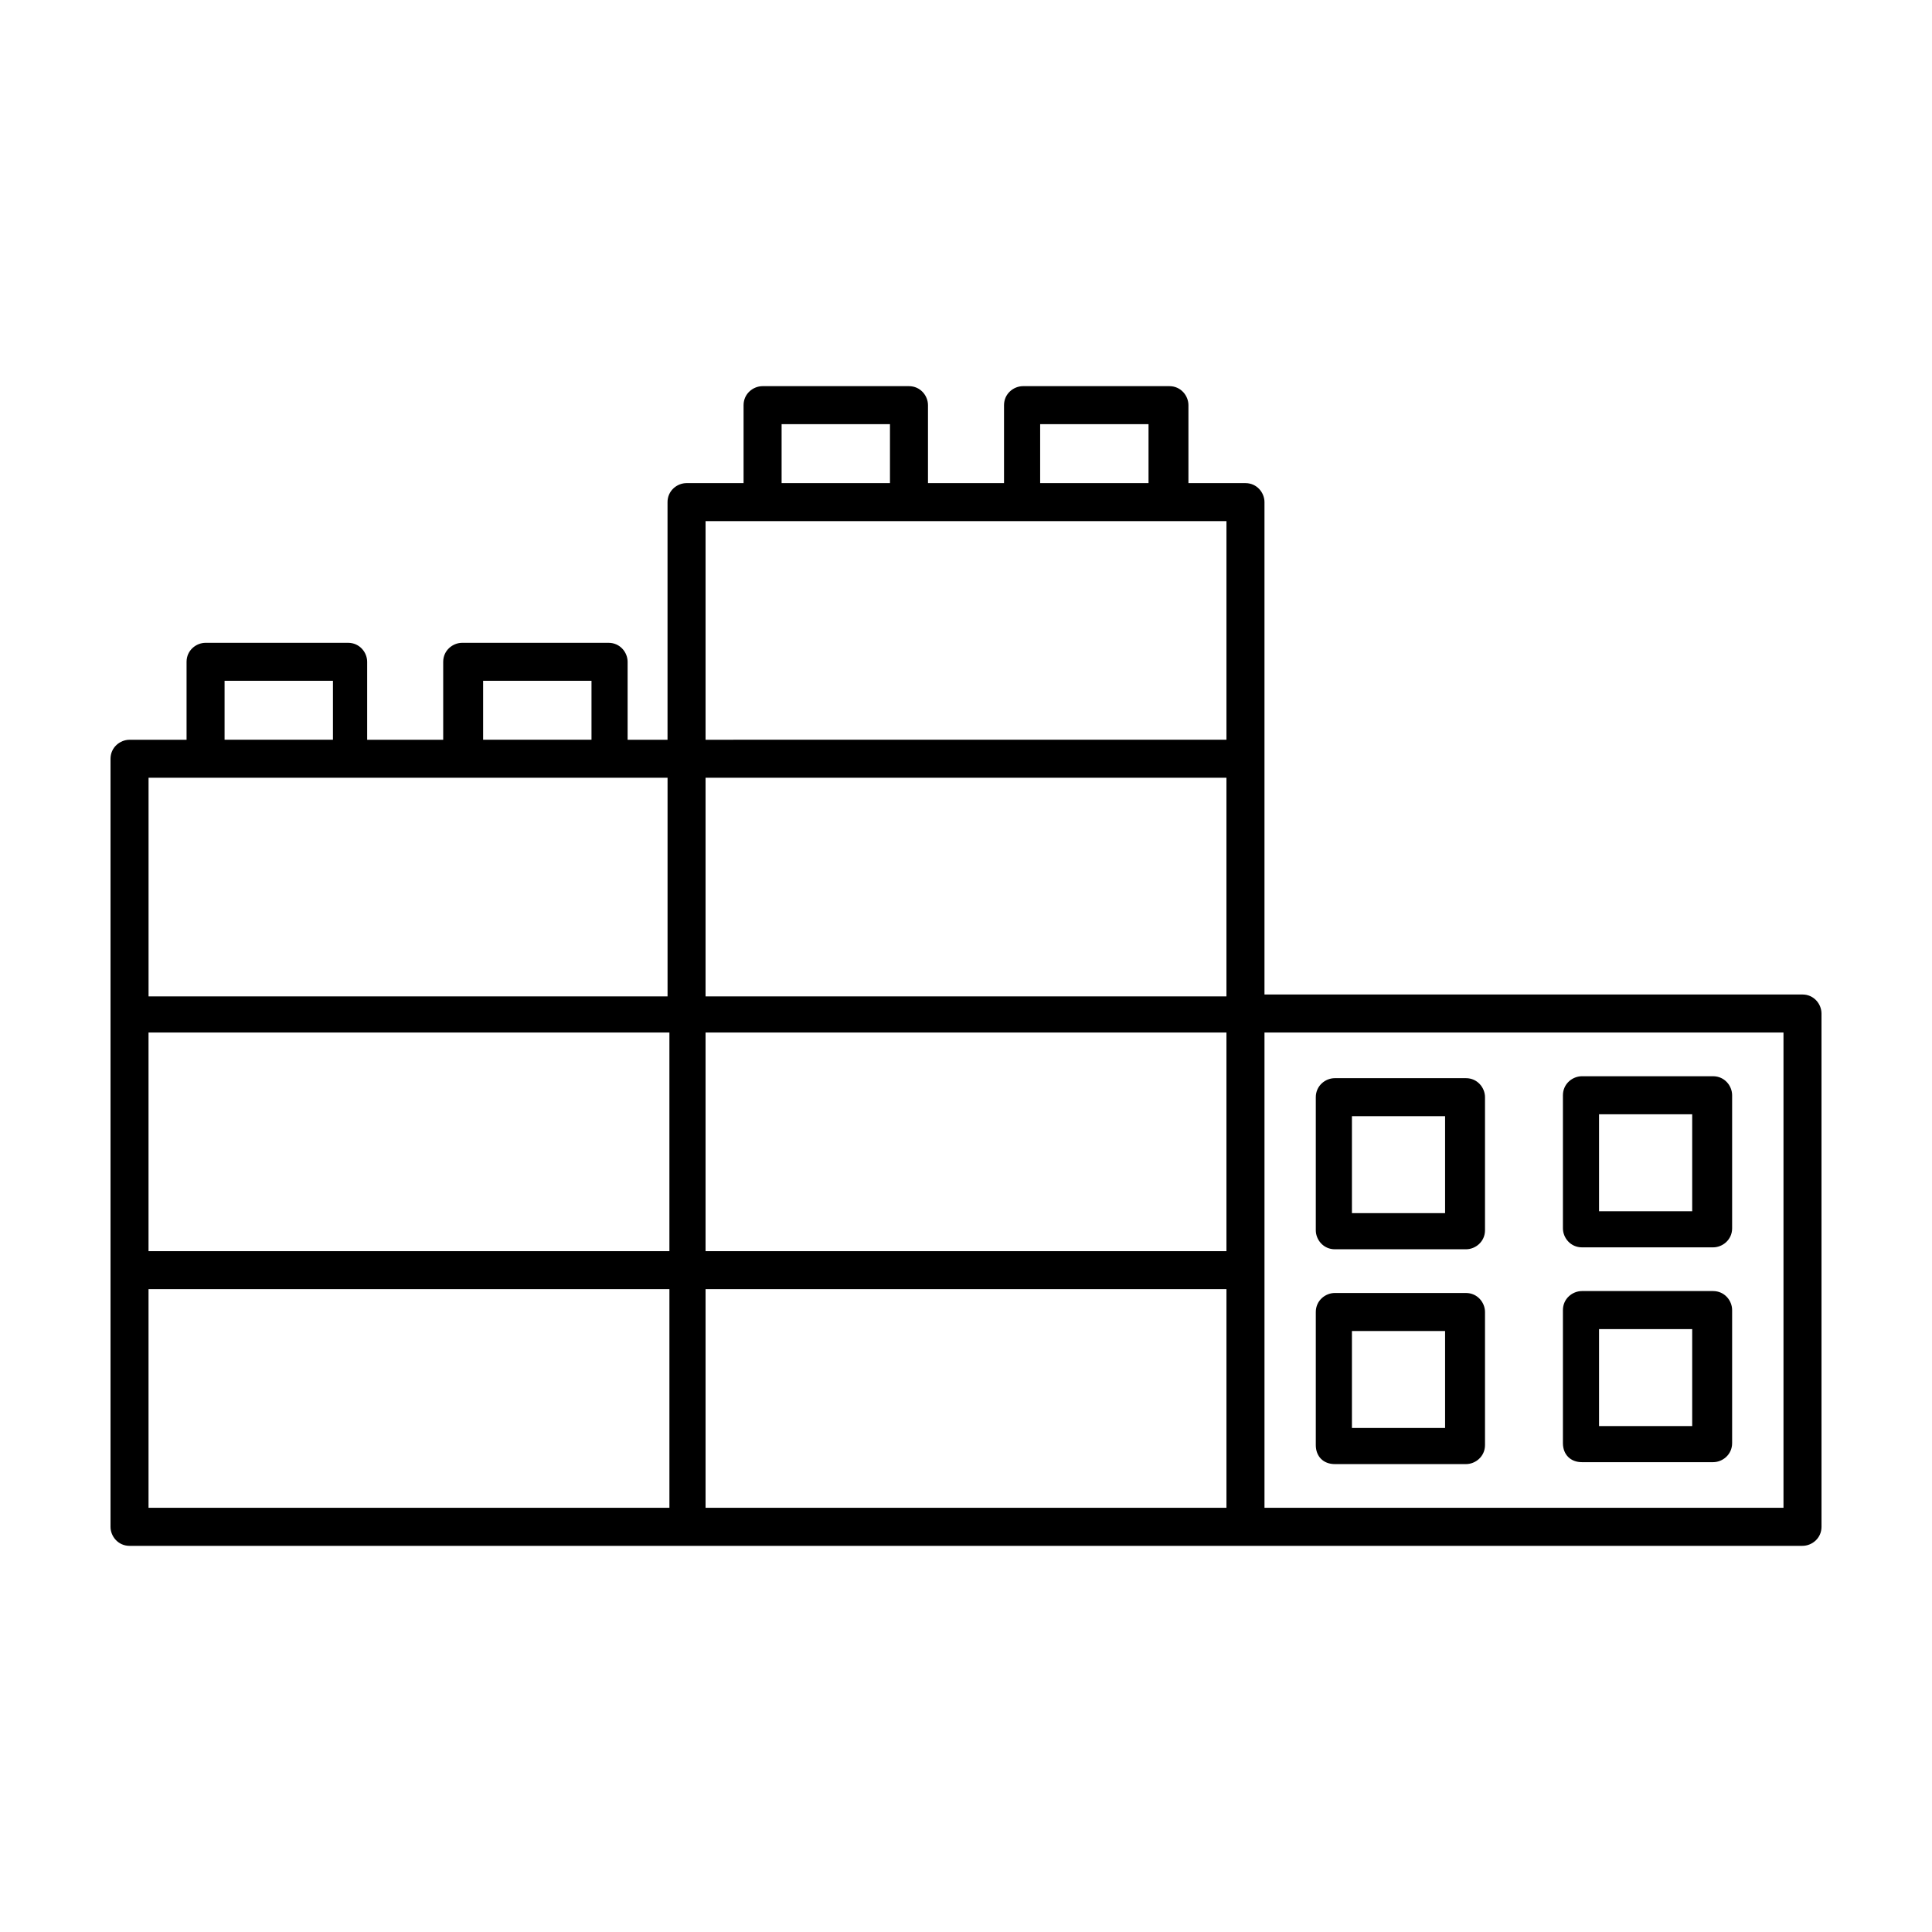
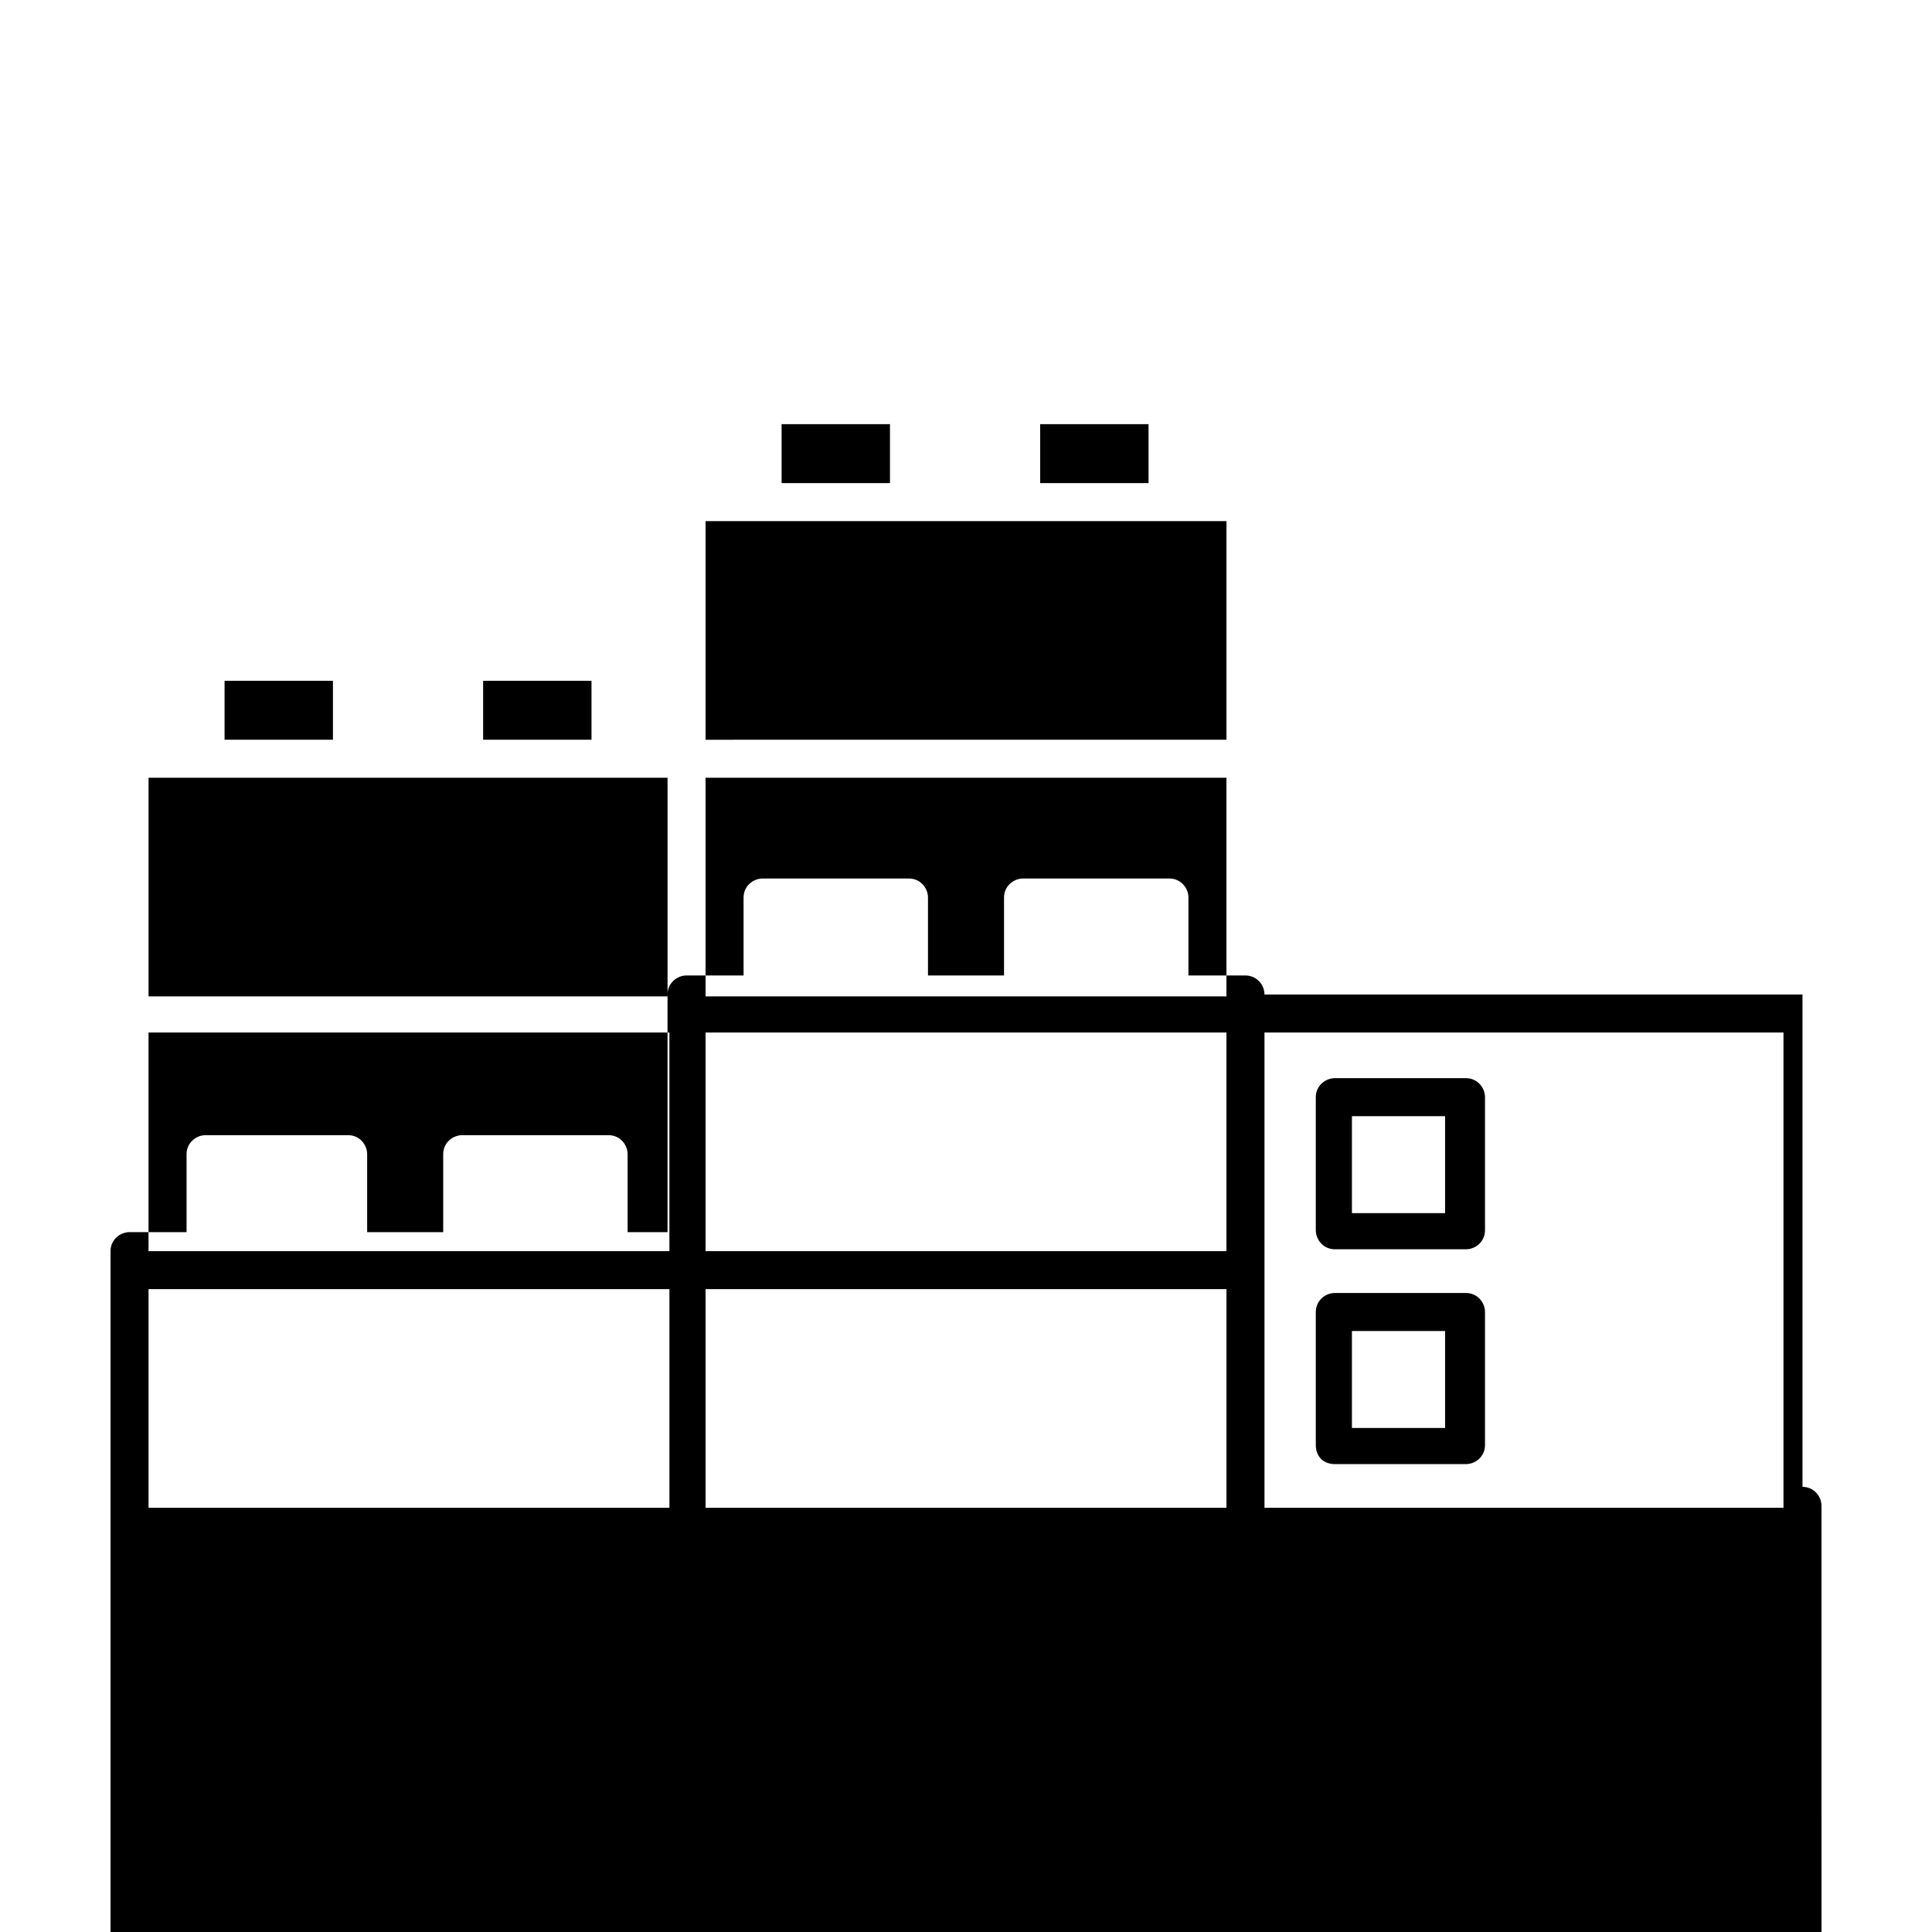
<svg xmlns="http://www.w3.org/2000/svg" fill="#000000" width="800px" height="800px" version="1.1" viewBox="144 144 512 512">
  <g>
-     <path d="m621.68 407.55h-142.58v-130.48c0-2.519-2.016-5.039-5.039-5.039h-15.113v-20.656c0-2.519-2.016-5.039-5.039-5.039h-38.793c-2.519 0-5.039 2.016-5.039 5.039v20.656h-20.152v-20.656c0-2.519-2.016-5.039-5.039-5.039h-38.793c-2.519 0-5.039 2.016-5.039 5.039v20.656h-15.113c-2.519 0-5.039 2.016-5.039 5.039v62.977h-10.578v-20.656c0-2.519-2.016-5.039-5.039-5.039h-38.793c-2.519 0-5.039 2.016-5.039 5.039v20.656h-20.152v-20.656c0-2.519-2.016-5.039-5.039-5.039h-37.781c-2.519 0-5.039 2.016-5.039 5.039v20.656h-15.113c-2.519 0-5.039 2.016-5.039 5.039v203.54c0 2.519 2.016 5.039 5.039 5.039h295.23l148.12-0.004c2.519 0 5.039-2.016 5.039-5.039l-0.004-136.03c0-2.519-2.012-5.039-5.035-5.039zm-438.32 10.078h138.04v57.938h-138.04zm285.66-67.512v57.938h-138.04v-57.938zm-138.04 67.512h138.04v57.938h-138.04zm88.672-161.22h28.719v15.617h-28.719zm-68.52 0h28.719v15.617h-28.719zm-5.039 25.691h122.93v57.938l-138.04 0.004v-57.941zm-74.059 42.32h28.719v15.617h-28.719zm-68.52 0h28.719v15.617l-28.719 0.004zm-5.035 25.695h122.43v57.938h-137.54v-57.938zm-15.117 135.52h138.04v57.938l-138.04 0.004zm147.62 0h138.04v57.938l-138.04 0.004zm285.66 57.941h-137.54v-125.95h137.54z" />
+     <path d="m621.68 407.55h-142.58c0-2.519-2.016-5.039-5.039-5.039h-15.113v-20.656c0-2.519-2.016-5.039-5.039-5.039h-38.793c-2.519 0-5.039 2.016-5.039 5.039v20.656h-20.152v-20.656c0-2.519-2.016-5.039-5.039-5.039h-38.793c-2.519 0-5.039 2.016-5.039 5.039v20.656h-15.113c-2.519 0-5.039 2.016-5.039 5.039v62.977h-10.578v-20.656c0-2.519-2.016-5.039-5.039-5.039h-38.793c-2.519 0-5.039 2.016-5.039 5.039v20.656h-20.152v-20.656c0-2.519-2.016-5.039-5.039-5.039h-37.781c-2.519 0-5.039 2.016-5.039 5.039v20.656h-15.113c-2.519 0-5.039 2.016-5.039 5.039v203.54c0 2.519 2.016 5.039 5.039 5.039h295.23l148.12-0.004c2.519 0 5.039-2.016 5.039-5.039l-0.004-136.03c0-2.519-2.012-5.039-5.035-5.039zm-438.32 10.078h138.04v57.938h-138.04zm285.66-67.512v57.938h-138.04v-57.938zm-138.04 67.512h138.04v57.938h-138.04zm88.672-161.22h28.719v15.617h-28.719zm-68.52 0h28.719v15.617h-28.719zm-5.039 25.691h122.93v57.938l-138.04 0.004v-57.941zm-74.059 42.32h28.719v15.617h-28.719zm-68.52 0h28.719v15.617l-28.719 0.004zm-5.035 25.695h122.43v57.938h-137.54v-57.938zm-15.117 135.52h138.04v57.938l-138.04 0.004zm147.62 0h138.04v57.938l-138.04 0.004zm285.66 57.941h-137.54v-125.95h137.54z" />
    <path d="m497.74 475.07h34.762c2.519 0 5.039-2.016 5.039-5.039v-35.266c0-2.519-2.016-5.039-5.039-5.039h-34.762c-2.519 0-5.039 2.016-5.039 5.039v35.266c0 2.519 2.016 5.039 5.039 5.039zm4.535-35.266h24.688v25.695h-24.688z" />
-     <path d="m563.23 474.56h34.762c2.519 0 5.039-2.016 5.039-5.039v-35.266c0-2.519-2.016-5.039-5.039-5.039h-34.762c-2.519 0-5.039 2.016-5.039 5.039v35.266c0 2.519 2.016 5.039 5.039 5.039zm4.531-35.266h24.688v25.695h-24.688z" />
    <path d="m497.74 532h34.762c2.519 0 5.039-2.016 5.039-5.039v-35.266c0-2.519-2.016-5.039-5.039-5.039h-34.762c-2.519 0-5.039 2.016-5.039 5.039v35.266c0 3.023 2.016 5.039 5.039 5.039zm4.535-35.266h24.688v25.695h-24.688z" />
-     <path d="m563.23 531.49h34.762c2.519 0 5.039-2.016 5.039-5.039v-35.266c0-2.519-2.016-5.039-5.039-5.039h-34.762c-2.519 0-5.039 2.016-5.039 5.039v35.266c0 3.023 2.016 5.039 5.039 5.039zm4.531-35.266h24.688v25.695h-24.688z" />
  </g>
</svg>